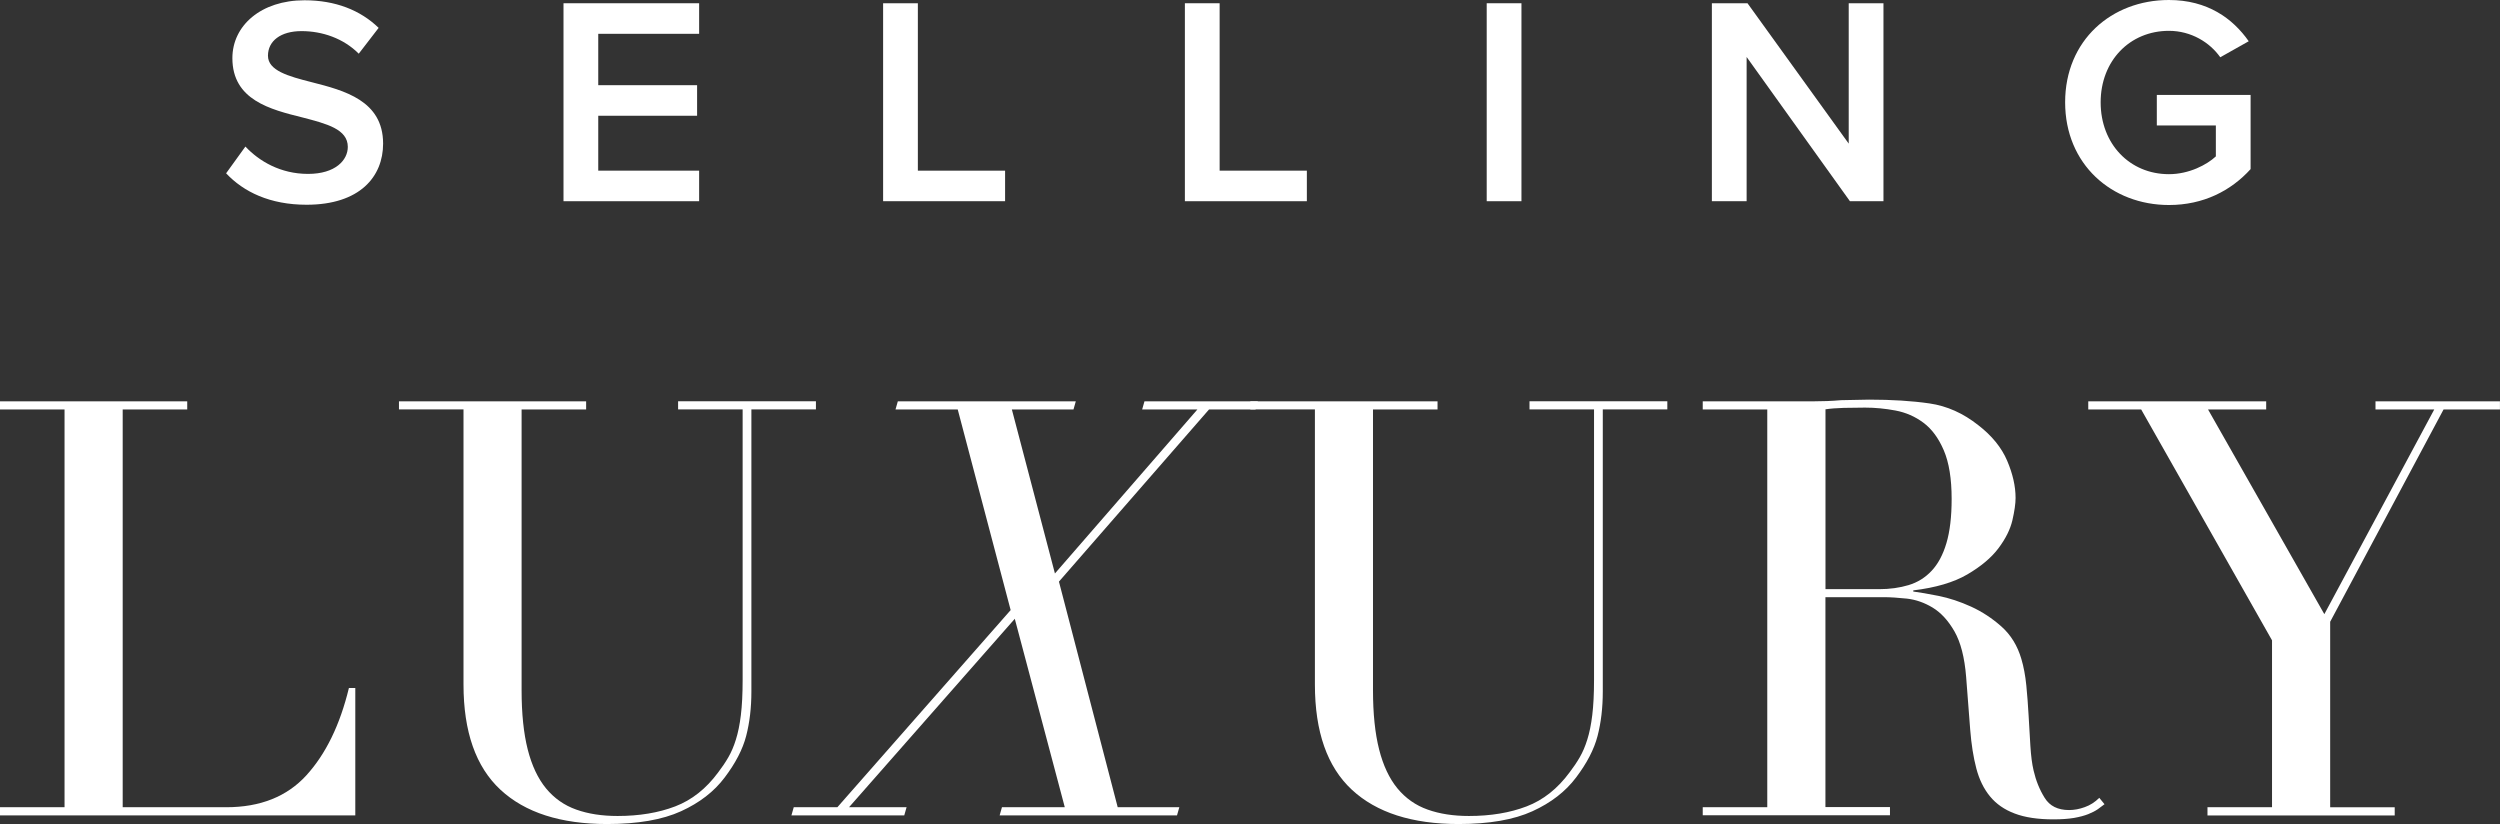
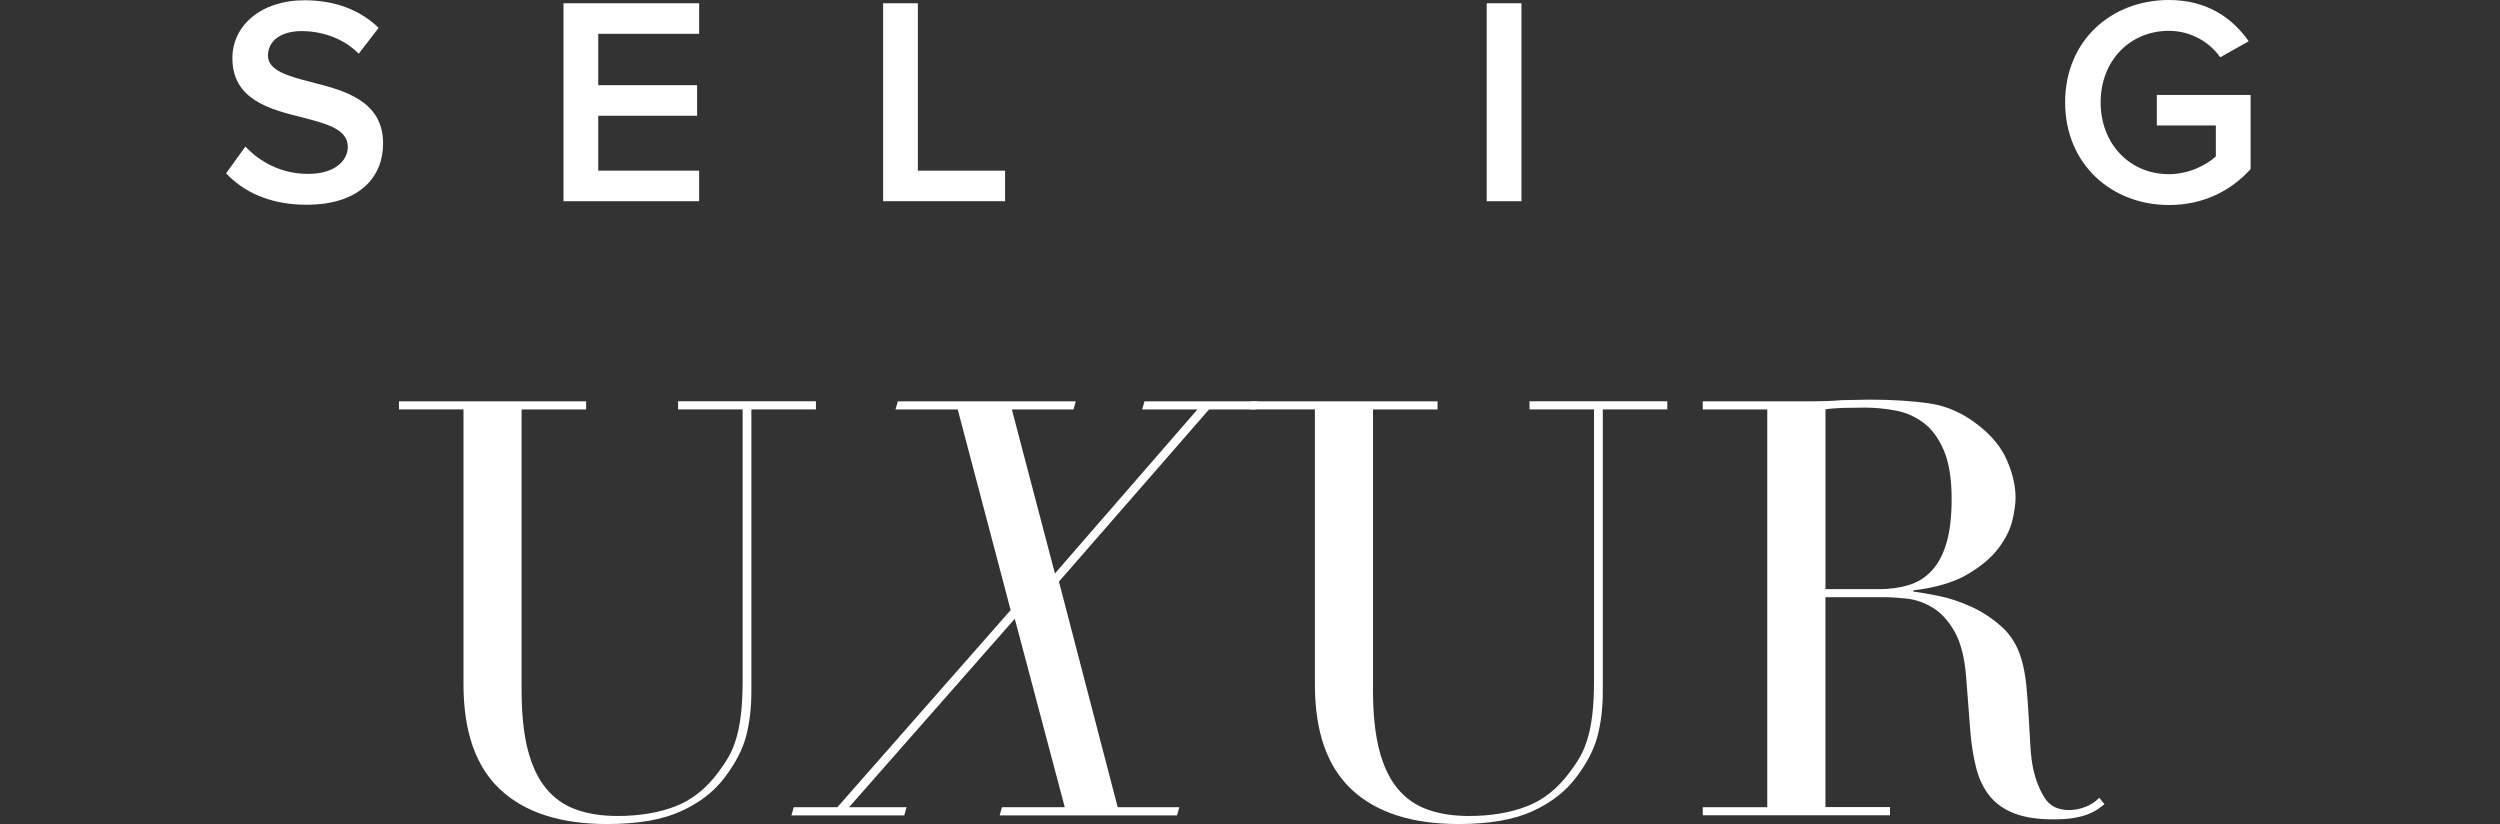
<svg xmlns="http://www.w3.org/2000/svg" id="Layer_1" viewBox="0 0 453.99 149.65">
  <rect x="0" y="0" width="453.99" height="149.65" fill="#333333" stroke="none" />
  <defs>
    <style>.cls-1{fill:#fff;}</style>
  </defs>
  <g>
    <path class="cls-1" d="M44.57,26.62c2.48,2.64,6.36,4.96,11.37,4.96s7.22-2.53,7.22-4.9c0-3.23-3.83-4.2-8.19-5.34-5.88-1.46-12.77-3.18-12.77-10.78C42.2,4.63,47.42,.05,55.29,.05c5.6,0,10.13,1.78,13.47,5.01l-3.61,4.69c-2.8-2.8-6.63-4.1-10.4-4.1s-6.09,1.78-6.09,4.47,3.66,3.72,7.92,4.8c5.93,1.51,12.99,3.34,12.99,11.16,0,5.98-4.2,11.1-13.9,11.1-6.63,0-11.43-2.32-14.61-5.71l3.5-4.85Z" />
    <path class="cls-1" d="M102.33,36.54V.59h24.63V6.14h-18.32V15.47h17.95v5.55h-17.95v9.97h18.32v5.55h-24.63Z" />
    <path class="cls-1" d="M160.37,36.54V.59h6.31V30.99h15.84v5.55h-22.15Z" />
-     <path class="cls-1" d="M215.17,36.54V.59h6.31V30.99h15.84v5.55h-22.15Z" />
    <path class="cls-1" d="M269.98,36.54V.59h6.31V36.54h-6.31Z" />
-     <path class="cls-1" d="M335.94,36.54l-18.76-26.19v26.19h-6.31V.59h6.47l18.38,25.49V.59h6.31V36.54h-6.09Z" />
    <path class="cls-1" d="M393.86,0c7.01,0,11.59,3.34,14.5,7.49l-5.17,2.91c-1.89-2.69-5.28-4.8-9.32-4.8-7.11,0-12.4,5.44-12.4,12.99s5.28,13.04,12.4,13.04c3.67,0,6.9-1.72,8.52-3.23v-5.61h-10.72v-5.55h17.03v13.47c-3.56,3.93-8.57,6.52-14.82,6.52-10.4,0-18.86-7.38-18.86-18.65S383.46,0,393.86,0Z" />
  </g>
  <g>
-     <path class="cls-1" d="M0,146.59H11.72V74.36H0v-1.48H34v1.48h-11.72v72.23h18.8c6.19,0,11.05-1.94,14.57-5.81,3.52-3.87,6.09-9.15,7.71-15.84h1.16v23.13H0v-1.48Z" />
    <path class="cls-1" d="M72.44,72.88h34v1.48h-11.72v51.01c0,4.22,.37,7.8,1.11,10.72,.74,2.92,1.85,5.28,3.33,7.08,1.48,1.79,3.31,3.08,5.49,3.85,2.18,.78,4.68,1.16,7.5,1.16,3.94,0,7.43-.58,10.46-1.74,3.03-1.16,5.63-3.22,7.81-6.18,.7-.91,1.32-1.83,1.85-2.75,.53-.91,.99-1.99,1.37-3.22,.39-1.23,.69-2.71,.9-4.44,.21-1.72,.32-3.85,.32-6.39v-49.11h-11.72v-1.48h25.03v1.48h-11.72v51.22c0,2.96-.32,5.65-.95,8.08-.63,2.43-1.94,4.95-3.91,7.55-1.9,2.53-4.54,4.58-7.92,6.12s-7.85,2.32-13.41,2.32c-8.45,0-14.91-2.08-19.38-6.23-4.47-4.15-6.71-10.52-6.71-19.11v-49.95h-11.72v-1.48Z" />
    <path class="cls-1" d="M154.18,146.59h10.45l-.42,1.48h-20.49l.42-1.48h7.92l31.47-35.8-9.61-36.43h-11.3l.42-1.48h32.32l-.42,1.48h-11.19l7.82,29.78,25.87-29.78h-10.03l.42-1.48h20.59l-.42,1.48h-8.45l-27.25,31.26,10.67,40.97h11.19l-.42,1.48h-32.21l.42-1.48h11.41l-9.08-34.22-30.1,34.22Z" />
    <path class="cls-1" d="M227.05,72.88h34v1.48h-11.72v51.01c0,4.22,.37,7.8,1.11,10.72,.74,2.92,1.85,5.28,3.33,7.08,1.48,1.79,3.31,3.08,5.49,3.85,2.18,.78,4.68,1.16,7.5,1.16,3.94,0,7.43-.58,10.46-1.74,3.03-1.16,5.63-3.22,7.81-6.18,.7-.91,1.32-1.83,1.85-2.75,.53-.91,.99-1.99,1.37-3.22,.39-1.23,.69-2.71,.9-4.44,.21-1.72,.32-3.85,.32-6.39v-49.11h-11.72v-1.48h25.03v1.48h-11.72v51.22c0,2.96-.32,5.65-.95,8.08-.63,2.43-1.94,4.95-3.91,7.55-1.9,2.53-4.54,4.58-7.92,6.12s-7.85,2.32-13.41,2.32c-8.45,0-14.91-2.08-19.38-6.23-4.47-4.15-6.71-10.52-6.71-19.11v-49.95h-11.72v-1.48Z" />
    <path class="cls-1" d="M309.21,146.59h11.72V74.36h-11.72v-1.48h20.06c.85,0,1.69-.02,2.54-.05,.84-.03,1.69-.09,2.53-.16,.84,0,1.69-.02,2.53-.05,.85-.03,1.69-.05,2.54-.05,4.15,0,7.81,.23,10.98,.69,3.17,.46,6.12,1.78,8.87,3.96,2.46,1.9,4.21,4.05,5.23,6.44,1.02,2.39,1.53,4.65,1.53,6.76,0,1.06-.2,2.41-.58,4.07-.39,1.65-1.23,3.34-2.53,5.07-1.3,1.73-3.19,3.31-5.65,4.75-2.46,1.44-5.74,2.41-9.82,2.9v.21c1.13,.14,2.66,.41,4.59,.79,1.94,.39,3.91,1.04,5.91,1.95,2.01,.92,3.85,2.13,5.54,3.64,1.69,1.51,2.89,3.47,3.59,5.86,.42,1.41,.72,3.01,.9,4.8,.17,1.79,.32,3.64,.42,5.54,.11,1.9,.21,3.73,.32,5.49s.3,3.24,.58,4.43c.42,1.83,1.09,3.49,2.01,4.96,.91,1.48,2.39,2.22,4.43,2.22,.91,0,1.87-.17,2.85-.53,.99-.35,1.86-.91,2.64-1.69l.95,1.16c-.35,.28-.76,.58-1.21,.9-.46,.32-1.04,.62-1.74,.9-.71,.28-1.57,.51-2.59,.69-1.02,.17-2.27,.26-3.75,.26-2.82,0-5.16-.35-7.02-1.06-1.87-.7-3.36-1.74-4.49-3.12-1.13-1.37-1.95-3.06-2.48-5.07-.53-2.01-.9-4.35-1.11-7.02l-.74-9.61c-.28-3.52-.99-6.27-2.11-8.24-1.13-1.97-2.45-3.41-3.96-4.33-1.51-.91-3.08-1.46-4.7-1.64-1.62-.17-3.03-.26-4.22-.26h-10.56v38.12h11.72v1.48h-34v-1.48Zm22.28-39.6h9.72c1.97,0,3.77-.25,5.39-.74,1.62-.49,3.01-1.35,4.17-2.59,1.16-1.23,2.06-2.9,2.69-5.02s.95-4.79,.95-8.03c0-3.66-.47-6.6-1.42-8.82-.95-2.22-2.18-3.89-3.7-5.02-1.51-1.13-3.21-1.87-5.07-2.22-1.87-.35-3.71-.53-5.54-.53-1.27,0-2.55,.02-3.85,.05-1.3,.04-2.41,.12-3.33,.26v32.63Z" />
-     <path class="cls-1" d="M400.87,146.59h11.72v-30.31l-23.76-41.92h-9.61v-1.48h32.31v1.48h-10.56l21.12,37.17,19.96-37.17h-10.67v-1.48h22.6v1.48h-10.24l-20.59,38.55v33.69h11.72v1.48h-34v-1.48Z" />
  </g>
</svg>